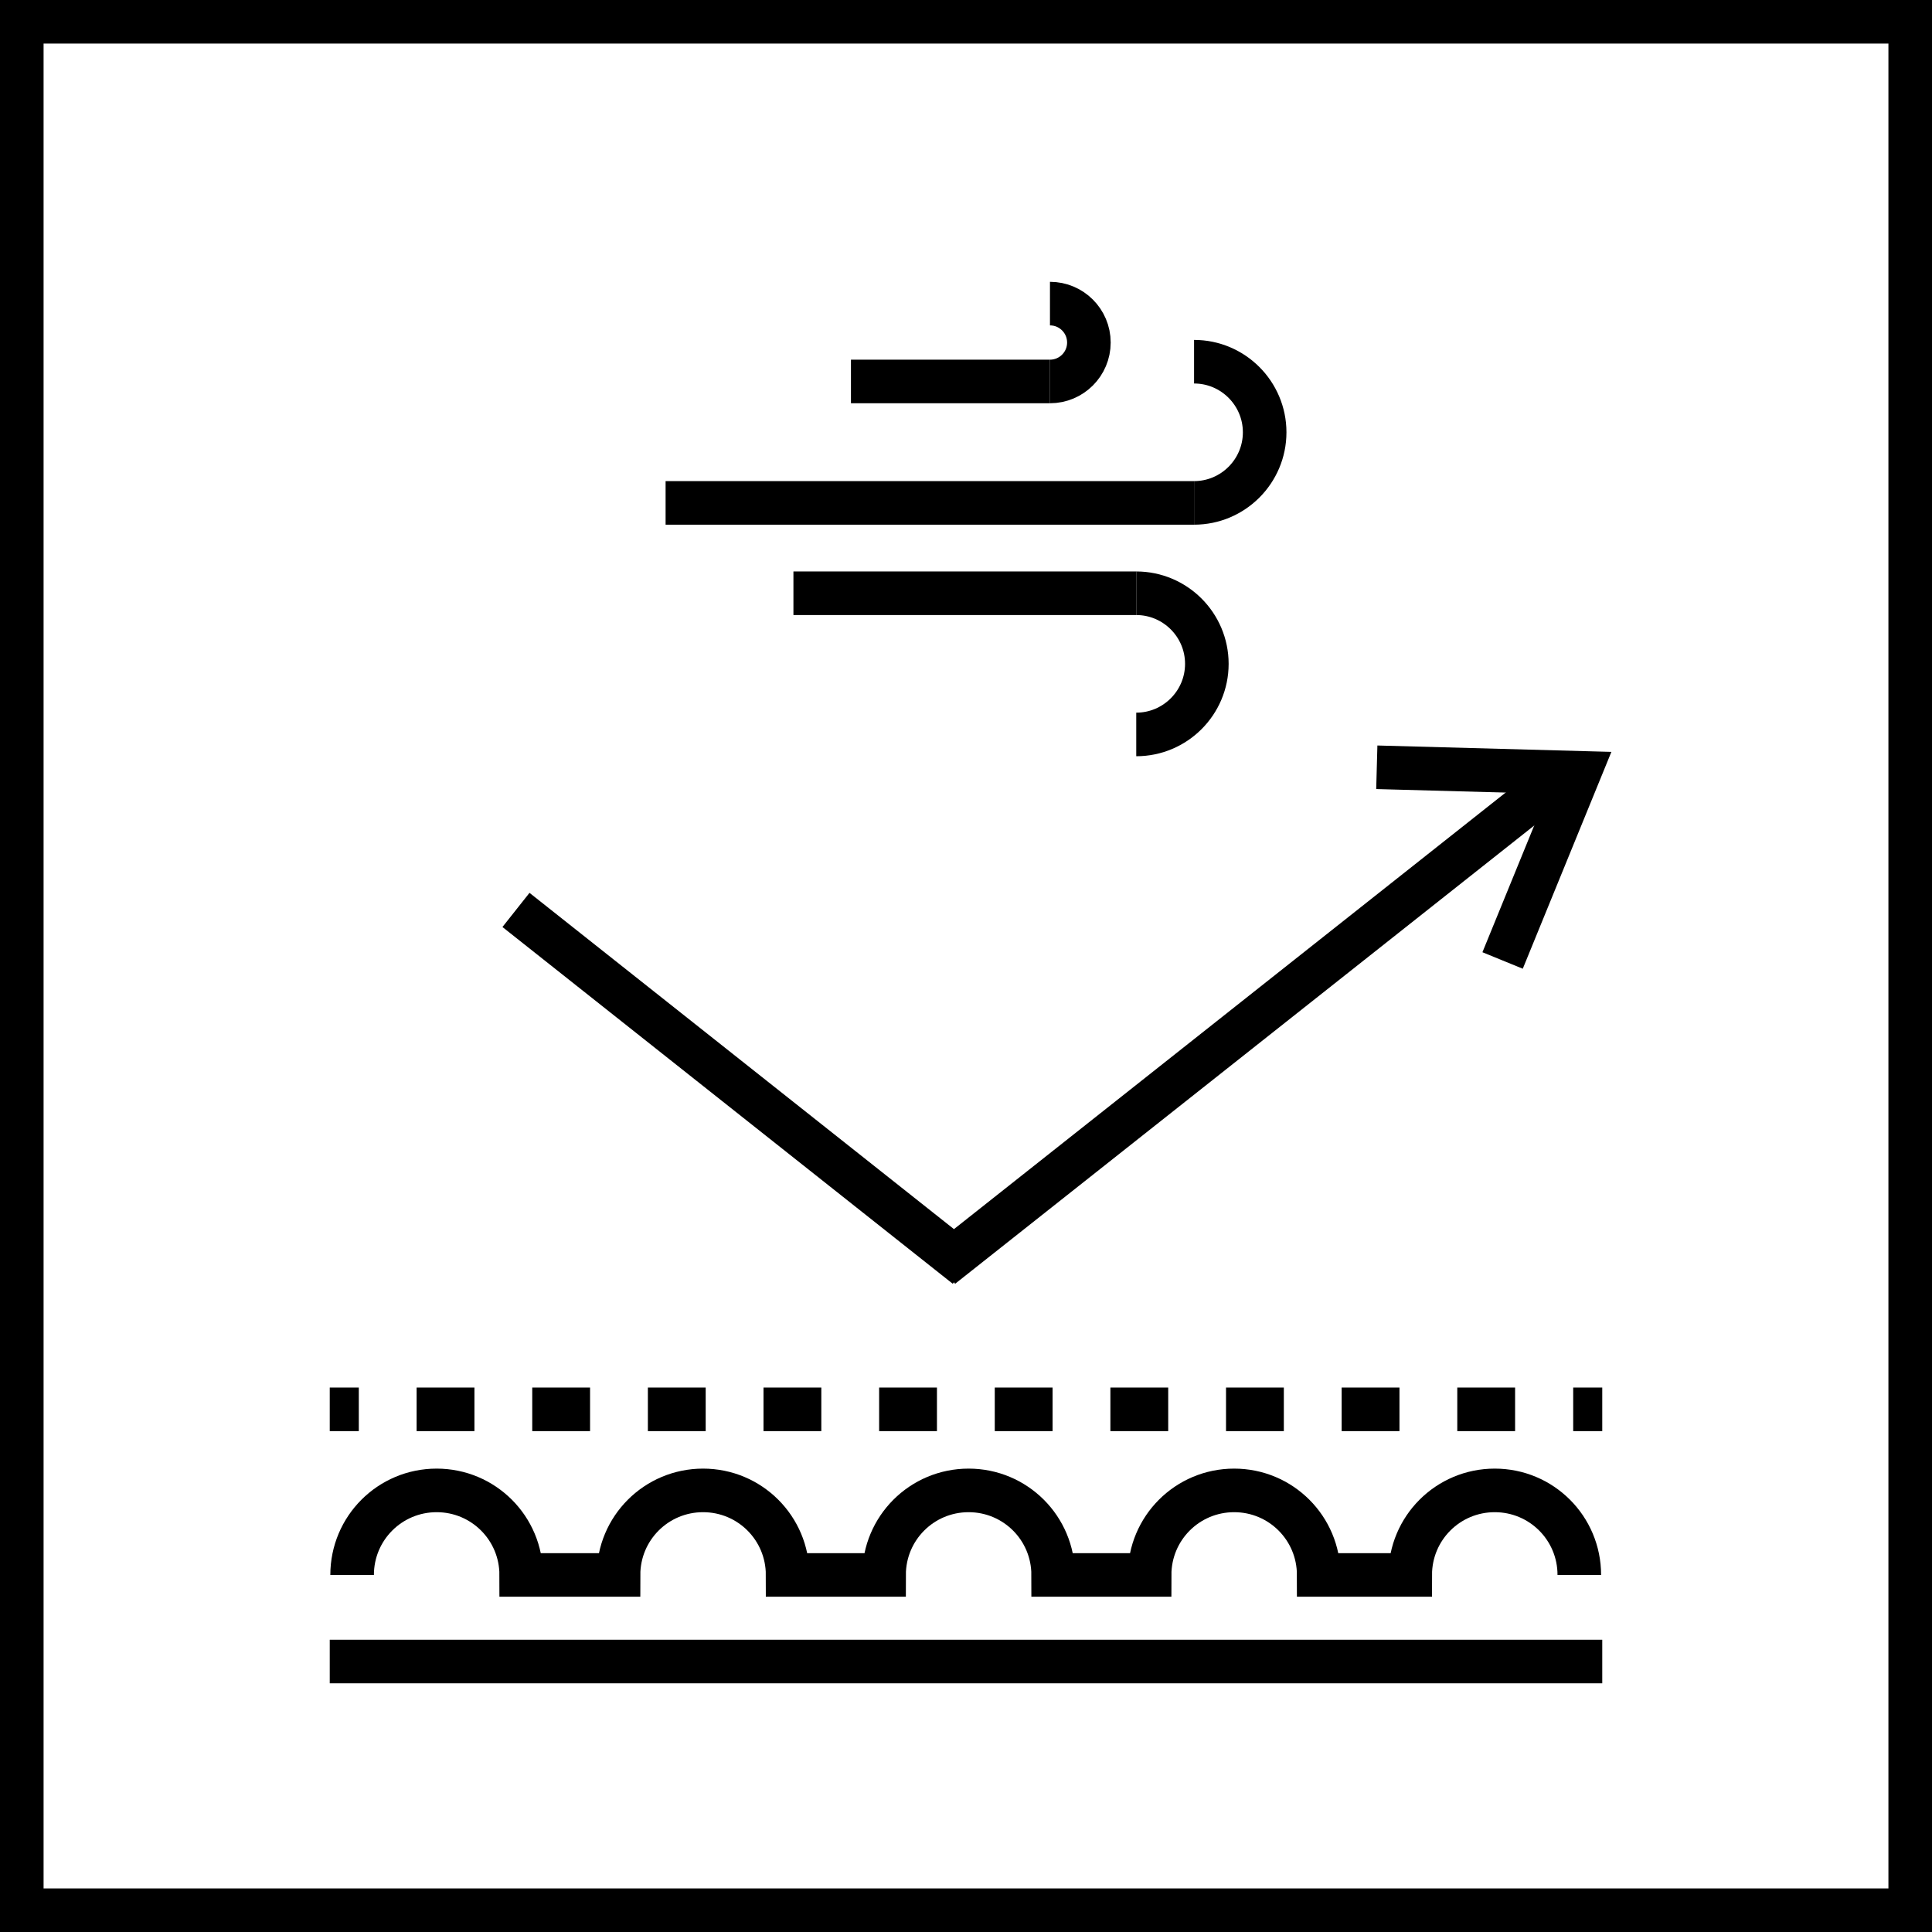
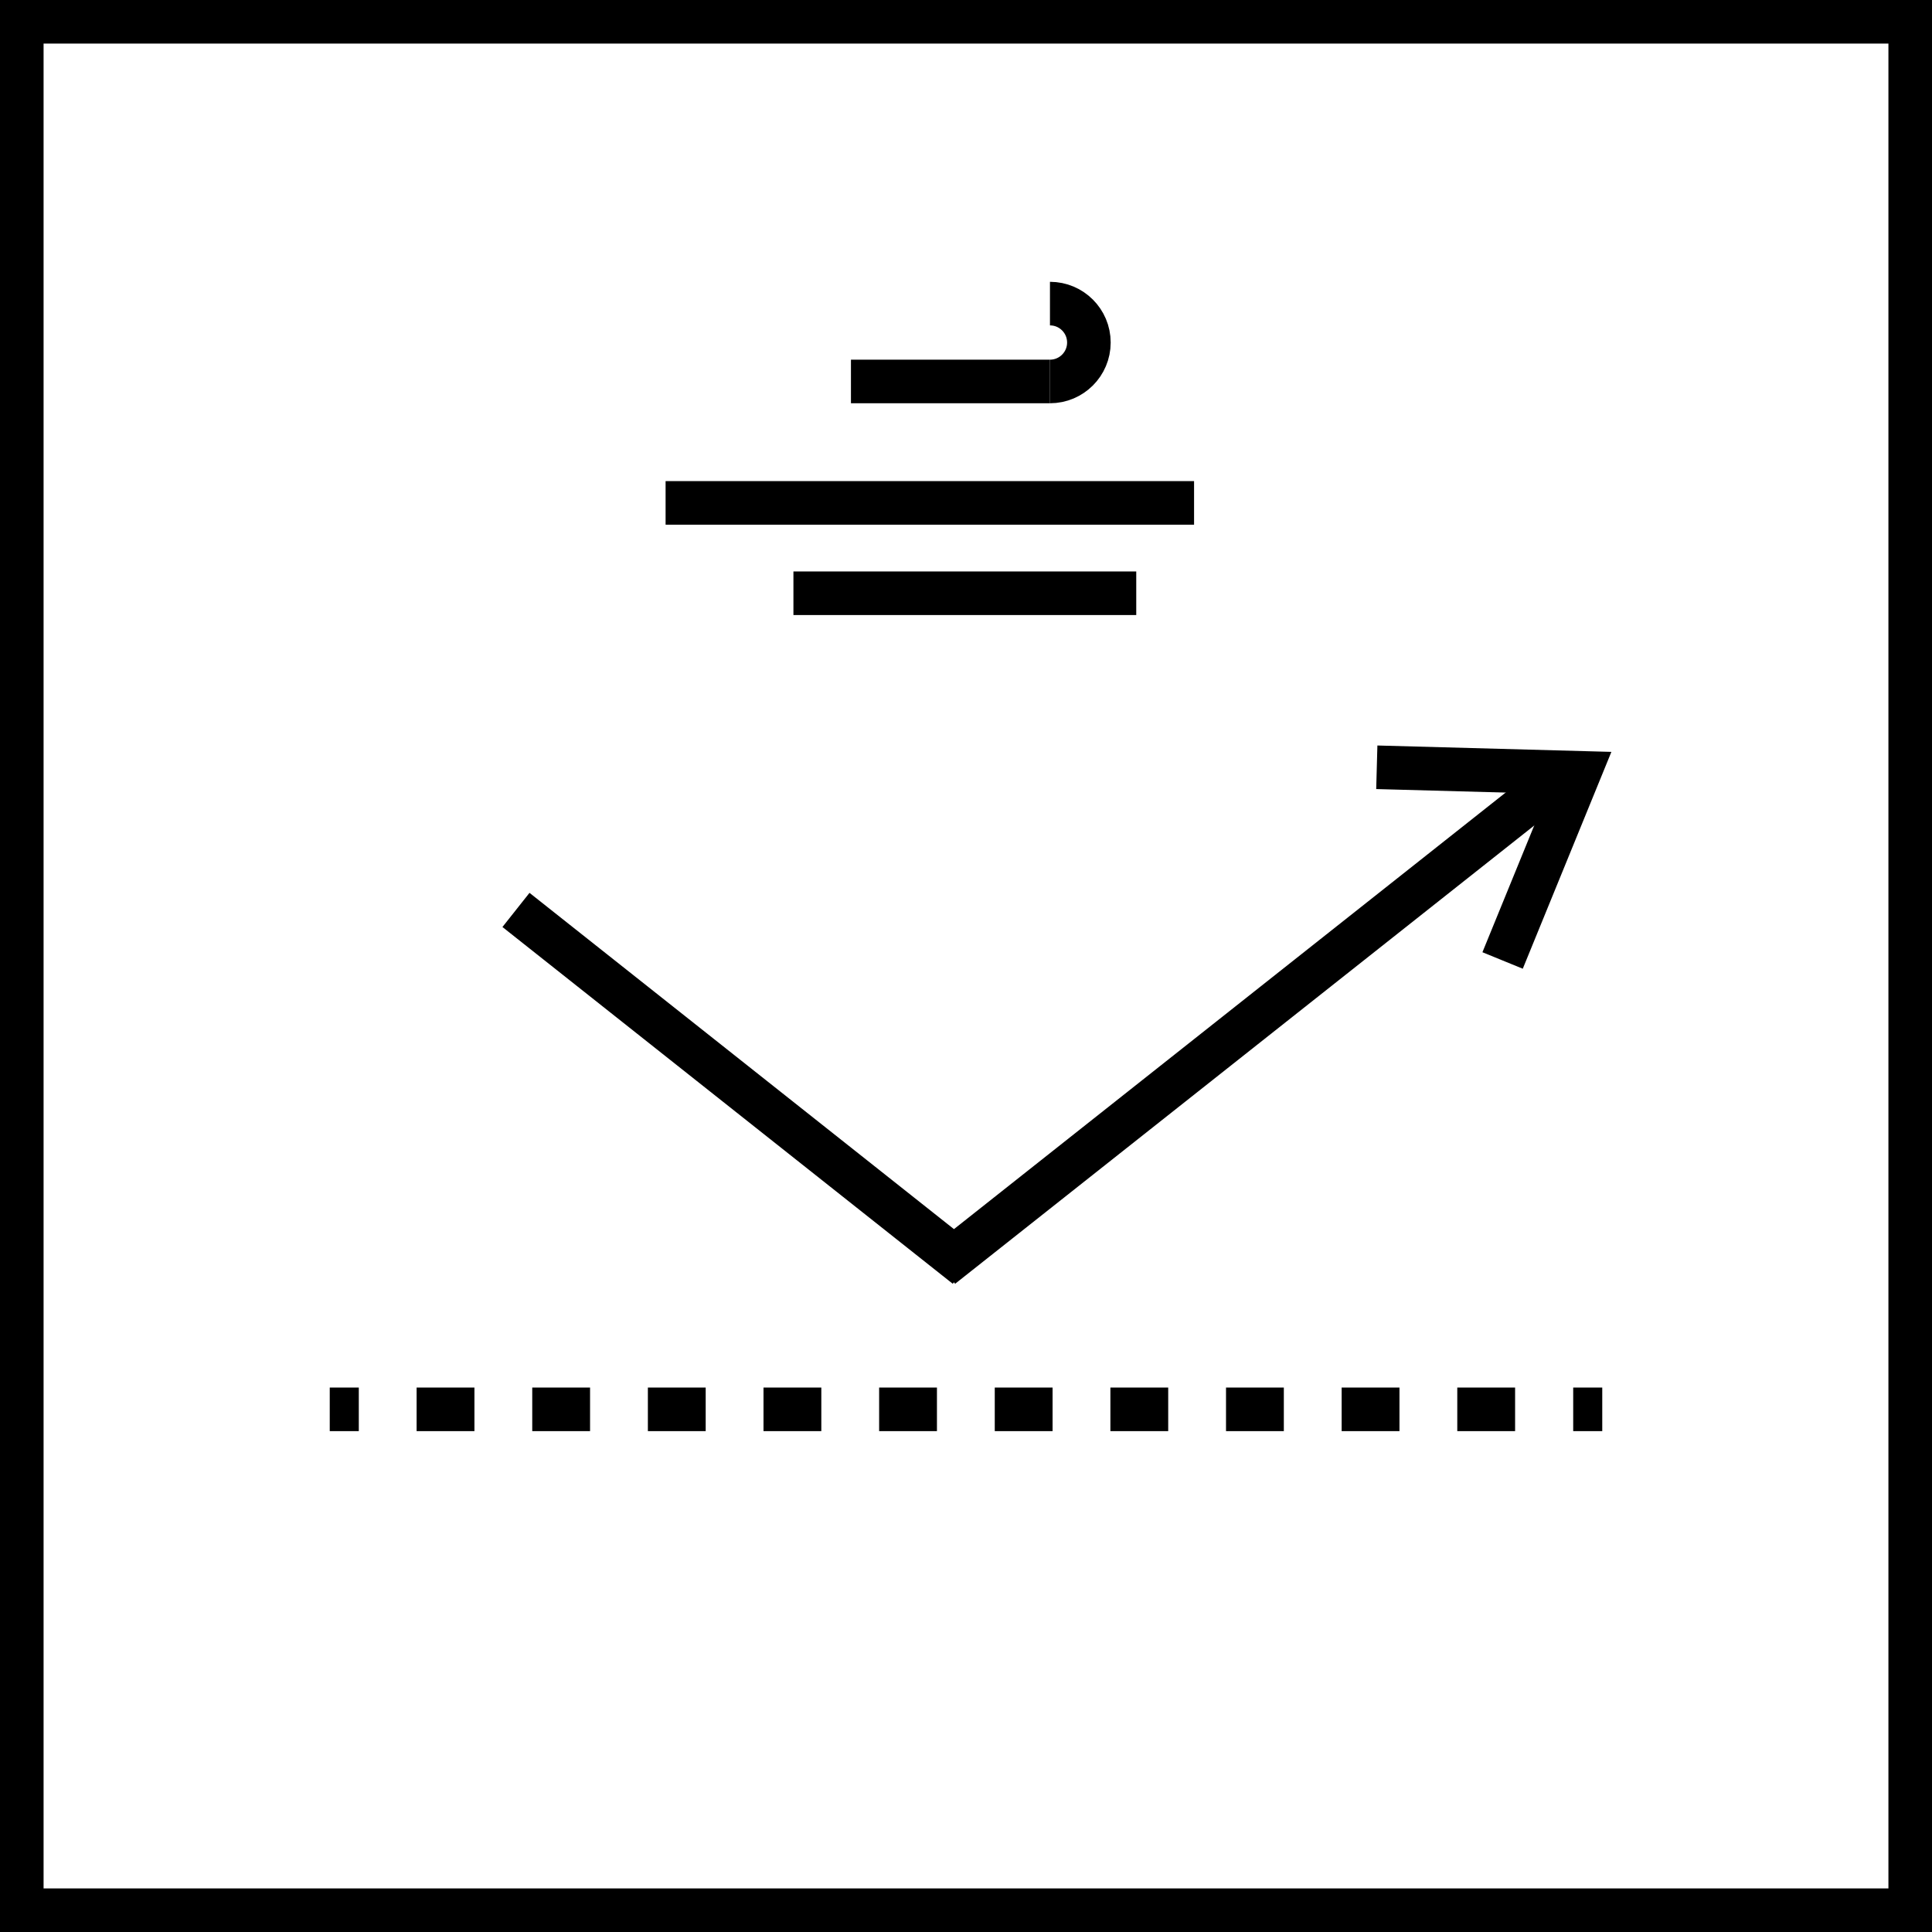
<svg xmlns="http://www.w3.org/2000/svg" id="Warstwa_2" data-name="Warstwa 2" viewBox="0 0 66.5 66.5">
  <defs>
    <style>
      .cls-1, .cls-2 {
        fill: none;
        stroke: #000;
        stroke-miterlimit: 10;
        stroke-width: 1.5px;
      }

      .cls-2 {
        stroke-dasharray: 1.99 1.99;
      }
    </style>
  </defs>
  <g id="technologie">
    <g id="windblock_mtac_1" data-name="windblock mtac 1">
      <rect class="cls-1" x=".75" y=".75" width="65" height="65" />
      <g>
        <polyline class="cls-1" points="47.39 26.41 54.36 26.6 51.72 33.06 54.36 26.6" />
        <line class="cls-1" x1="32.41" y1="43.6" x2="53.16" y2="27.18" />
        <line class="cls-1" x1="33.26" y1="43.6" x2="17.76" y2="31.32" />
        <g>
          <line class="cls-1" x1="11.35" y1="48.51" x2="12.35" y2="48.51" />
          <line class="cls-2" x1="14.34" y1="48.51" x2="53.15" y2="48.51" />
          <line class="cls-1" x1="54.15" y1="48.51" x2="55.15" y2="48.51" />
        </g>
-         <line class="cls-1" x1="11.35" y1="57.19" x2="55.15" y2="57.19" />
-         <path class="cls-1" d="M54.36,54.21c0-1.61-1.3-2.91-2.91-2.91s-2.91,1.3-2.91,2.91h-3.15c0-1.61-1.3-2.91-2.91-2.91s-2.91,1.3-2.91,2.91h-3.32c0-1.61-1.3-2.91-2.91-2.91s-2.91,1.3-2.91,2.91h-3.32c0-1.61-1.3-2.91-2.91-2.91s-2.91,1.3-2.91,2.91h-3.35c0-1.61-1.3-2.91-2.91-2.91s-2.91,1.3-2.91,2.91" />
        <g>
          <line class="cls-1" x1="27.31" y1="20.42" x2="39.11" y2="20.42" />
-           <path class="cls-1" d="M39.11,20.42c1.34,0,2.43,1.09,2.43,2.43s-1.09,2.43-2.43,2.43" />
          <line class="cls-1" x1="22.91" y1="17.31" x2="41.1" y2="17.31" />
-           <path class="cls-1" d="M41.1,17.31c1.34,0,2.43-1.09,2.43-2.43s-1.09-2.43-2.43-2.43" />
          <line class="cls-1" x1="29.29" y1="13.13" x2="36.14" y2="13.13" />
          <path class="cls-1" d="M36.14,13.13c.74,0,1.34-.6,1.34-1.34s-.6-1.34-1.34-1.34" />
        </g>
      </g>
    </g>
  </g>
</svg>